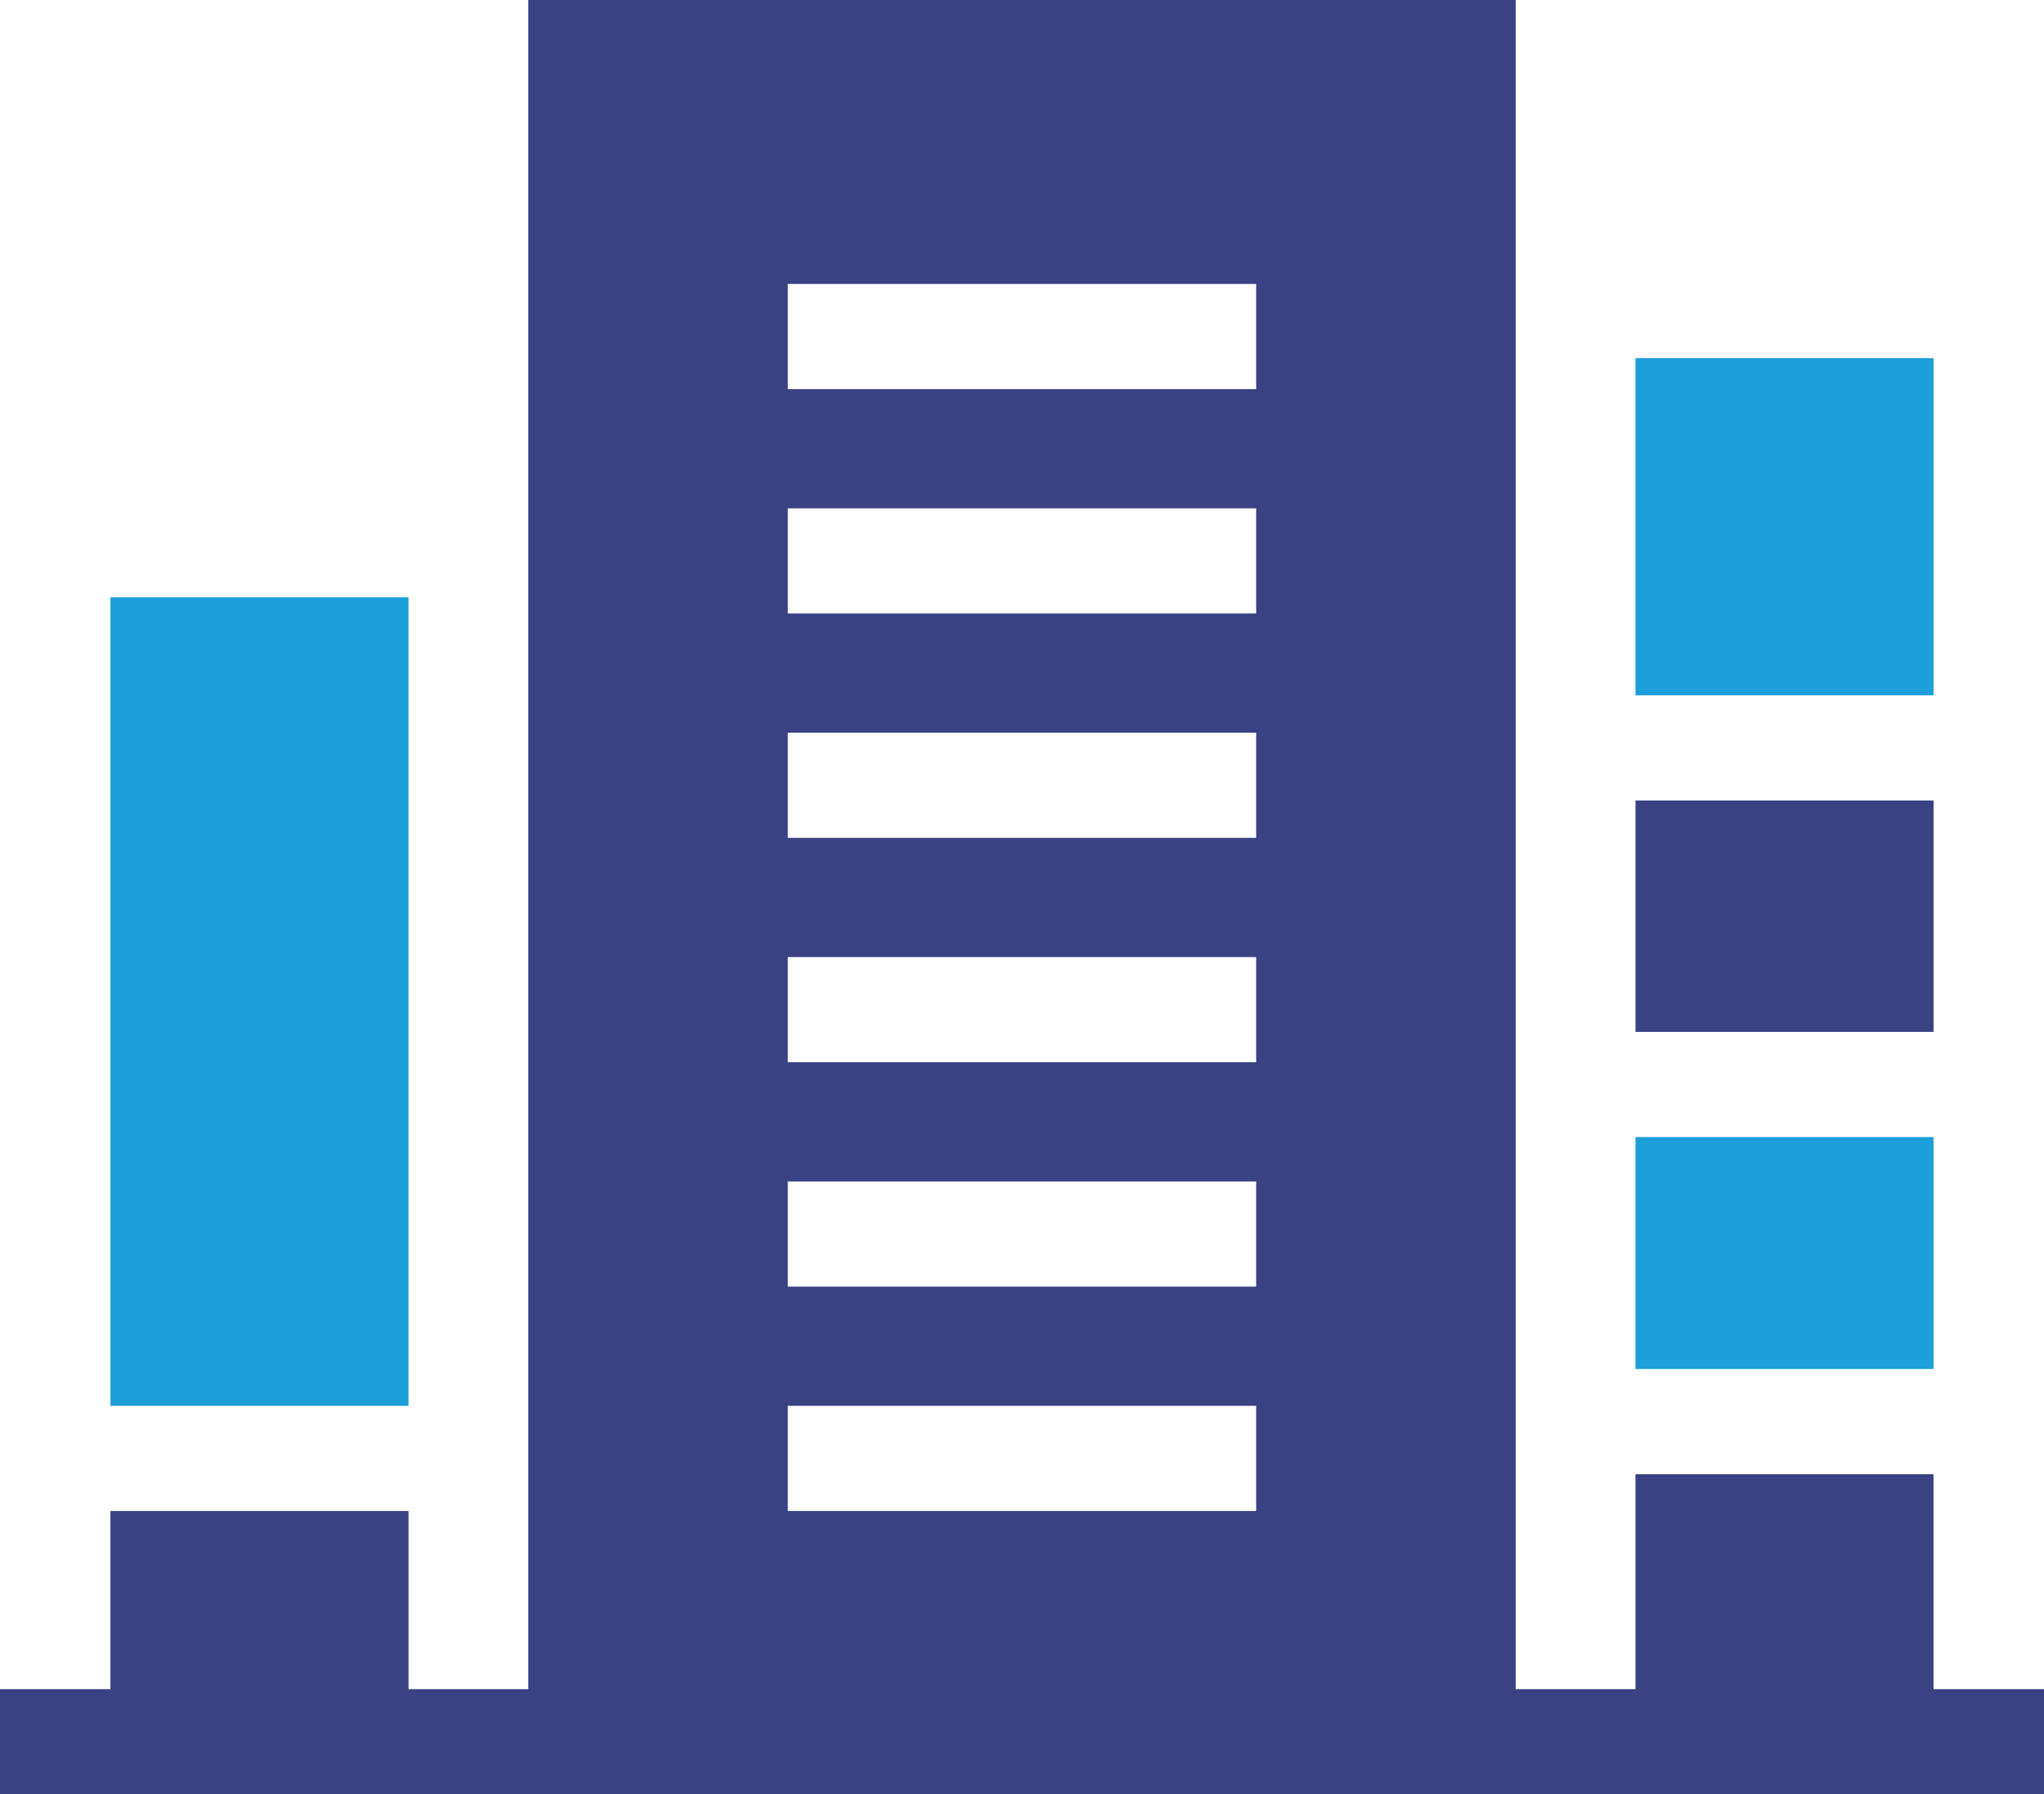
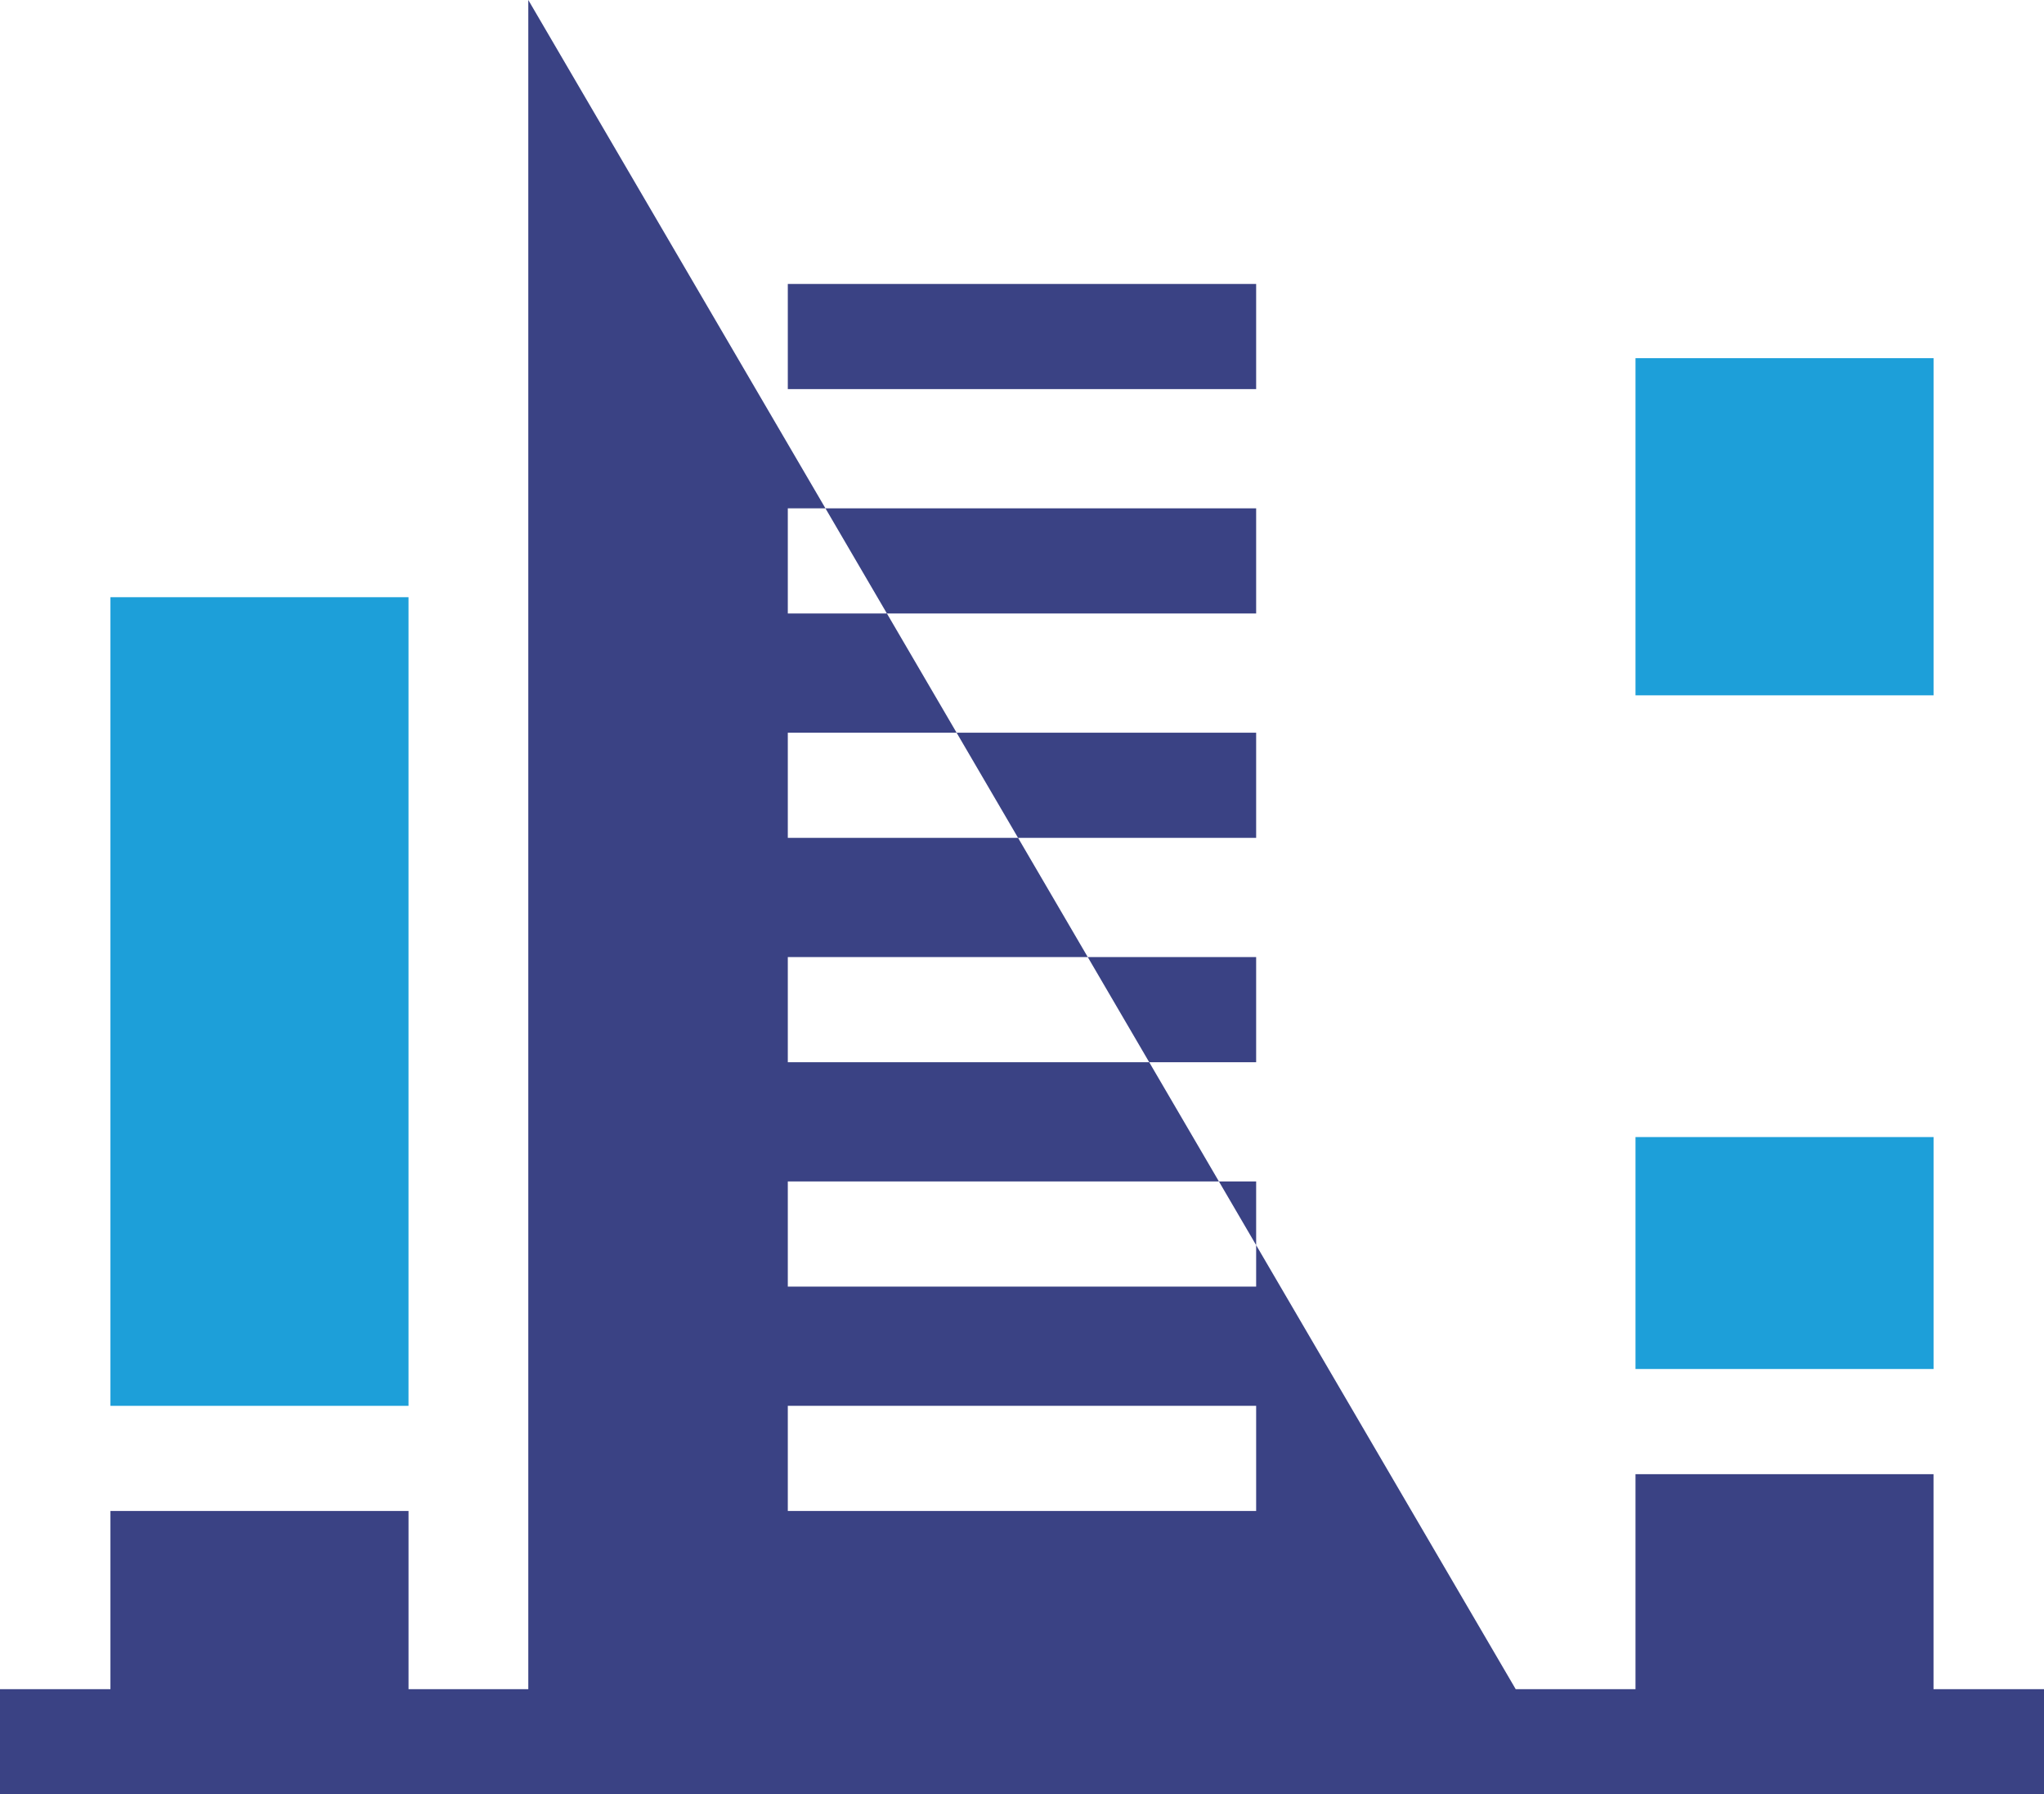
<svg xmlns="http://www.w3.org/2000/svg" id="インターンシップ参加企業" width="87.177" height="76.522" viewBox="0 0 87.177 76.522">
-   <rect id="長方形_22444" data-name="長方形 22444" width="12.713" height="9.868" transform="translate(69.754 34.138)" fill="#3a4284" />
  <rect id="長方形_22445" data-name="長方形 22445" width="12.713" height="9.891" transform="translate(69.754 48.491)" fill="#1d9fd9" />
  <rect id="長方形_22446" data-name="長方形 22446" width="12.713" height="14.378" transform="translate(69.754 15.275)" fill="#1d9fd9" />
-   <path id="パス_43989" data-name="パス 43989" d="M33.6,59.952H53.575v4.485H33.6Zm0-9.568H53.575v4.485H33.6Zm0-9.569H53.575V45.3H33.6Zm0-9.569H53.575v4.485H33.6Zm0-9.568H53.575v4.484H33.6Zm0-9.568H53.575v4.484H33.6ZM22.532,0V72.036H17.424v-7.6H4.71v7.6H0v4.486H87.177V72.036H82.465V62.867H69.754v9.169H64.645V0Z" fill="#3a4284" />
+   <path id="パス_43989" data-name="パス 43989" d="M33.6,59.952H53.575v4.485H33.6Zm0-9.568H53.575v4.485H33.6Zm0-9.569H53.575V45.3H33.6Zm0-9.569H53.575v4.485H33.6Zm0-9.568H53.575v4.484H33.6Zm0-9.568H53.575v4.484H33.6ZM22.532,0V72.036H17.424v-7.6H4.71v7.6H0v4.486H87.177V72.036H82.465V62.867H69.754v9.169H64.645Z" fill="#3a4284" />
  <rect id="長方形_22447" data-name="長方形 22447" width="12.713" height="34.485" transform="translate(4.71 25.468)" fill="#1d9fd9" />
</svg>